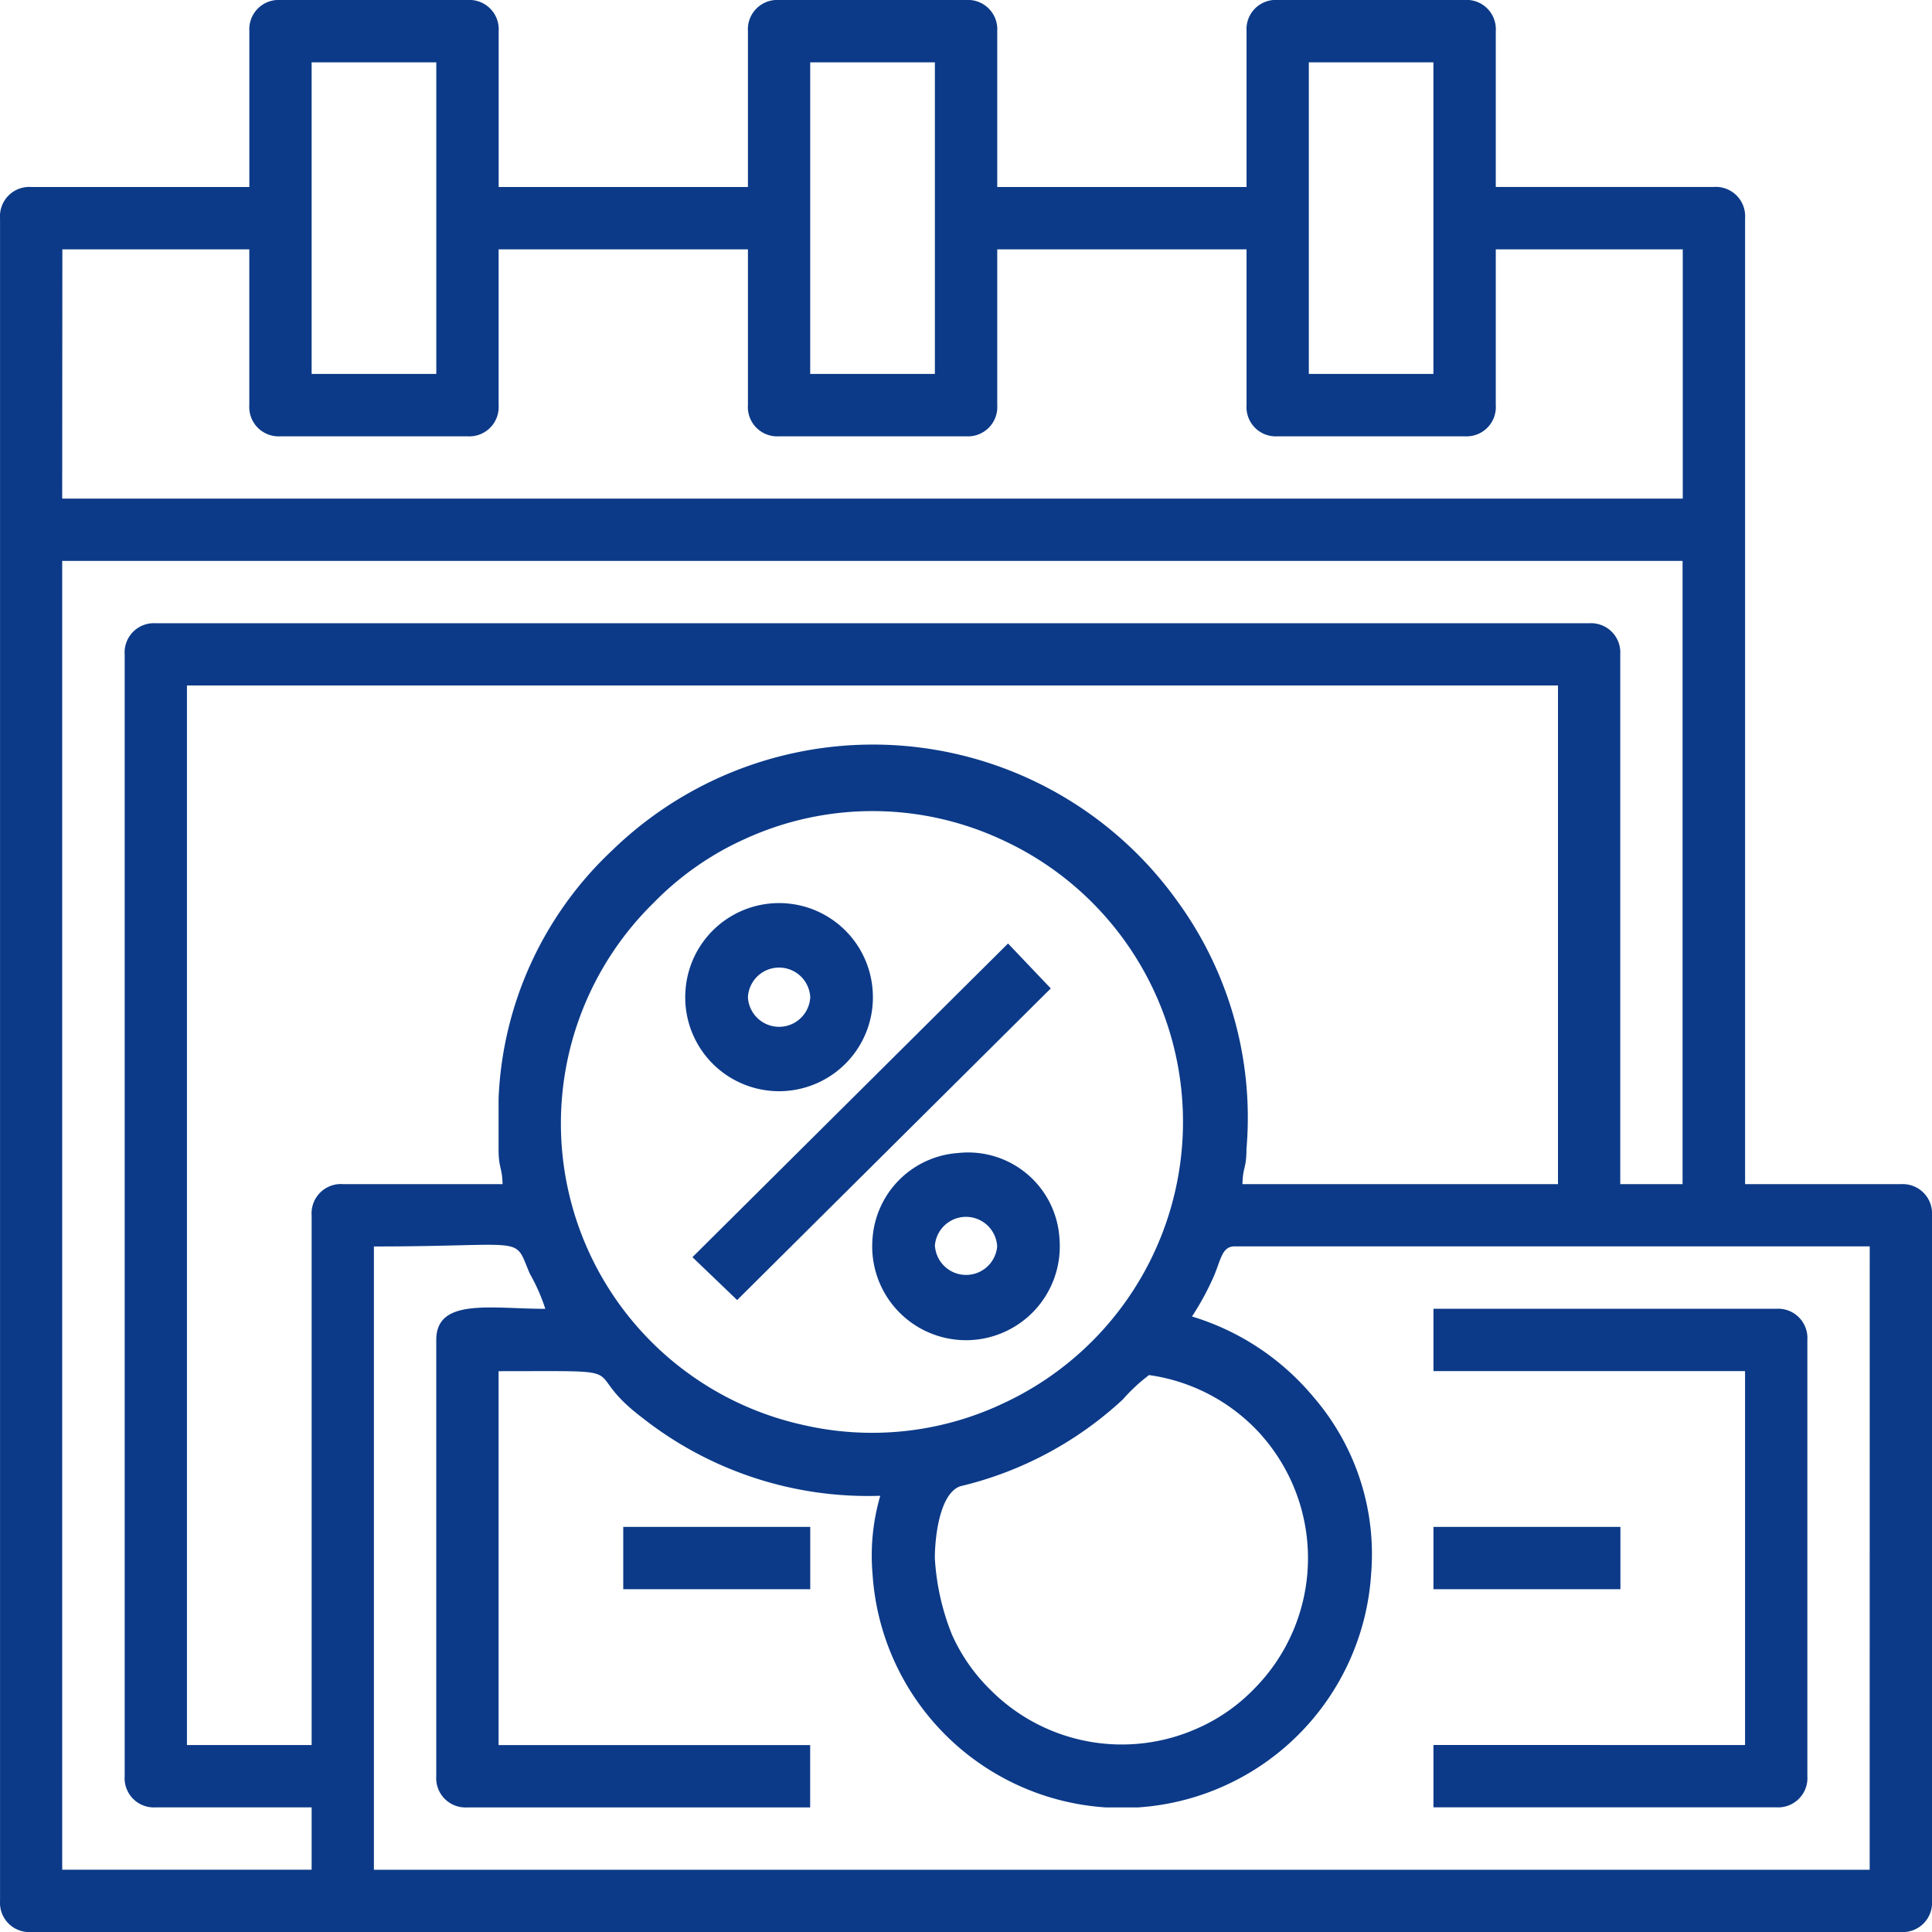
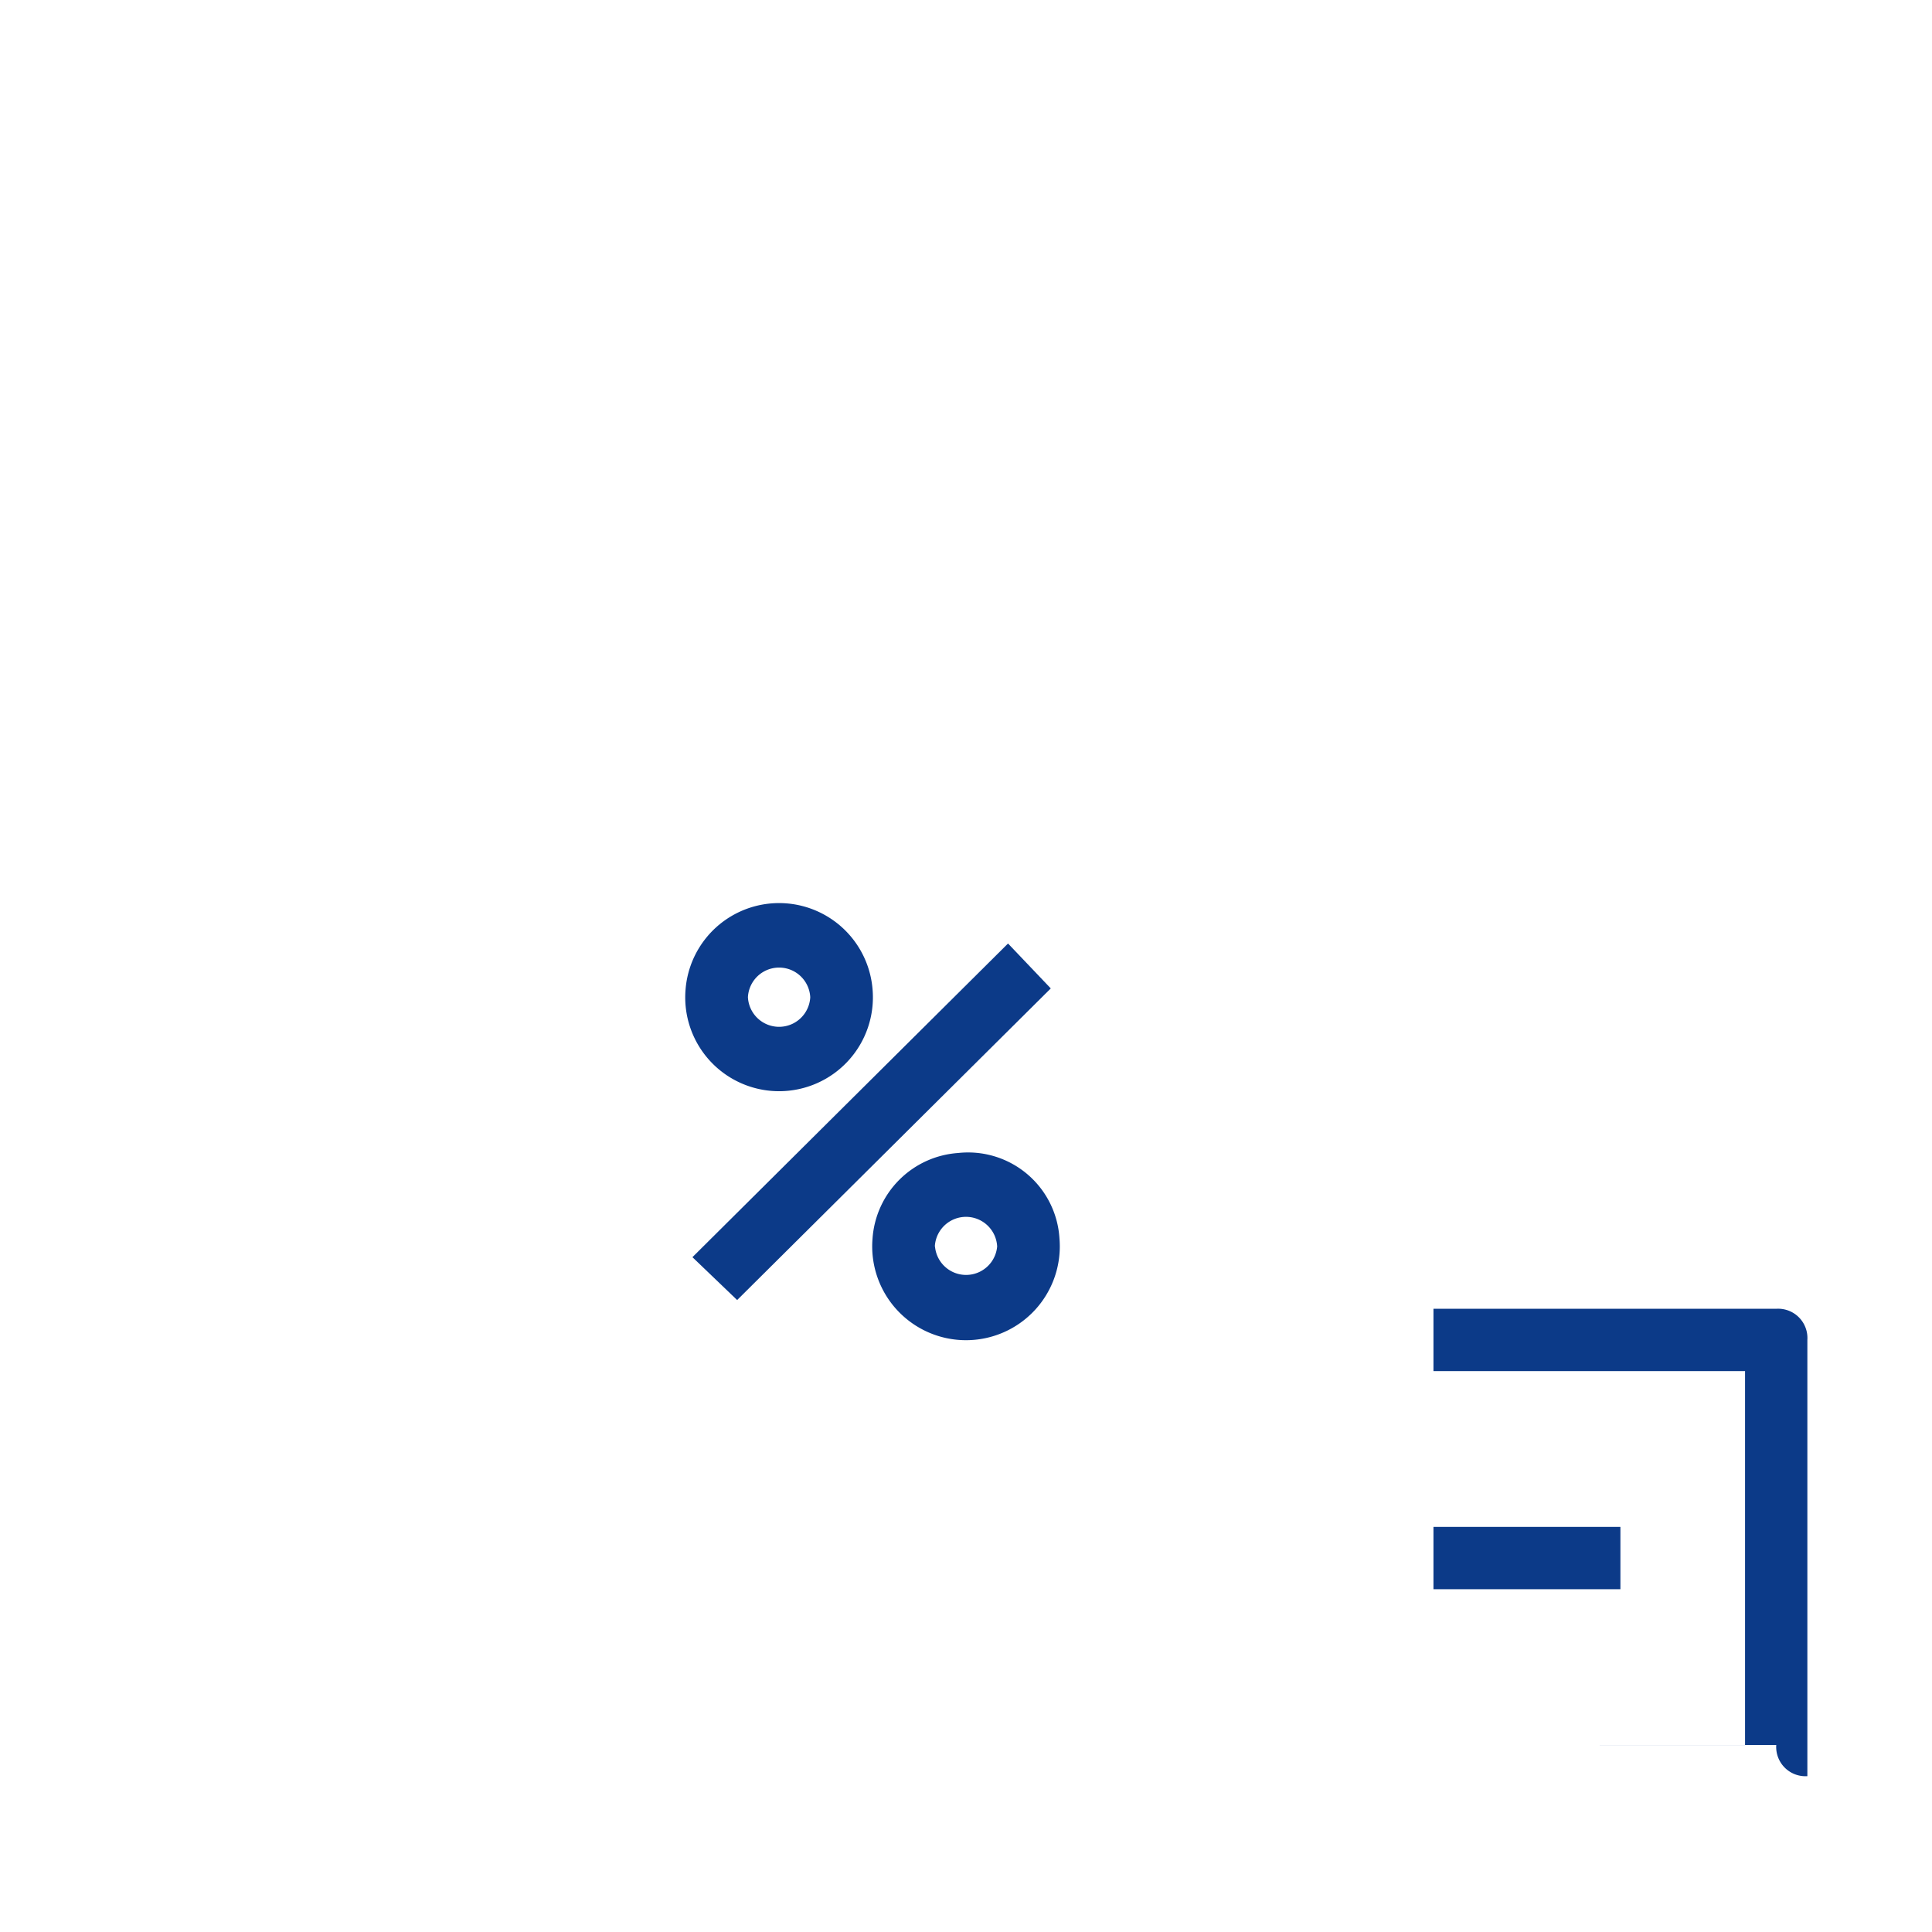
<svg xmlns="http://www.w3.org/2000/svg" width="48.178" height="48.178" viewBox="0 0 48.178 48.178">
  <g id="Payroll" transform="translate(-327.949 -320.137)">
-     <path id="Path_41619" data-name="Path 41619" d="M375.351,349.666h-3.885V325.576a.731.731,0,0,0-.778-.777h-5.439v-3.886a.73.73,0,0,0-.776-.777H359.81a.73.73,0,0,0-.776.777V324.8h-6.217v-3.886a.731.731,0,0,0-.778-.777h-4.663a.731.731,0,0,0-.776.777V324.8h-6.216v-3.886a.731.731,0,0,0-.778-.777h-4.661a.731.731,0,0,0-.778.777V324.8h-5.441a.73.73,0,0,0-.776.777v41.963a.73.73,0,0,0,.776.776h46.625a.73.73,0,0,0,.776-.776v-17.1A.731.731,0,0,0,375.351,349.666Zm-14.764-27.974h3.107v7.77h-3.107Zm-12.434,0h3.109v7.77h-3.109Zm-12.433,0h3.109v7.77H335.72Zm-6.216,4.663h4.662v3.885a.731.731,0,0,0,.778.777h4.661a.731.731,0,0,0,.778-.777v-3.885H346.6v3.885a.73.73,0,0,0,.776.777h4.663a.731.731,0,0,0,.778-.777v-3.885h6.217v3.885a.729.729,0,0,0,.776.777h4.663a.73.73,0,0,0,.776-.777v-3.885h4.663v6.216H329.5Zm6.216,40.407H329.5V334.124h40.407v15.541h-1.554V336.455a.73.73,0,0,0-.778-.776H331.835a.729.729,0,0,0-.777.776v27.974a.729.729,0,0,0,.777.778h3.885Zm0-16.318v13.209h-3.109V337.231H366.8v12.434h-7.868c.01-.439.1-.386.1-.875a9.167,9.167,0,0,0-1.749-6.216,9.331,9.331,0,0,0-14.06-1.239,8.988,8.988,0,0,0-2.841,6.193v1.262c0,.489.087.435.1.875H336.5A.731.731,0,0,0,335.72,350.443Zm17.162,4.728a7.645,7.645,0,0,1-4.9.5,7.7,7.7,0,0,1-3.737-13.018,7.458,7.458,0,0,1,2.289-1.6,7.638,7.638,0,0,1,6.348,0A7.738,7.738,0,0,1,352.882,355.171Zm6.511.74a4.629,4.629,0,0,1-.19,6.36,4.462,4.462,0,0,1-1.375.956,4.619,4.619,0,0,1-5.185-.956,4.483,4.483,0,0,1-.956-1.375,6.019,6.019,0,0,1-.426-1.906c0-.509.117-1.614.636-1.792a9.012,9.012,0,0,0,4.052-2.164,4.3,4.3,0,0,1,.654-.608A4.613,4.613,0,0,1,359.393,355.911Zm15.18,10.851h-37.3V351.22c3.905,0,3.47-.294,3.888.679a4.6,4.6,0,0,1,.386.876c-1.352,0-2.719-.281-2.719.776v10.879a.73.73,0,0,0,.776.778h8.548v-1.554h-7.77v-9.324c3.647,0,1.917-.1,3.591,1.167a9.088,9.088,0,0,0,5.927,1.94,5.329,5.329,0,0,0-.193,1.944,6.236,6.236,0,0,0,5.828,5.828h.778a6.236,6.236,0,0,0,5.828-5.828,5.994,5.994,0,0,0-1.432-4.4,6.326,6.326,0,0,0-3.036-2.015,6.713,6.713,0,0,0,.486-.873c.237-.484.229-.876.582-.876h15.833Z" transform="translate(0)" fill="#0c3a88" fill-rule="evenodd" />
-     <path id="Path_41620" data-name="Path 41620" d="M365.354,357.431V346.552a.73.73,0,0,0-.777-.776H356.03v1.554H363.8v9.324H356.03v1.554h8.548A.73.73,0,0,0,365.354,357.431Z" transform="translate(7.665 6.998)" fill="#0c3a88" fill-rule="evenodd" />
+     <path id="Path_41620" data-name="Path 41620" d="M365.354,357.431V346.552a.73.73,0,0,0-.777-.776H356.03v1.554H363.8v9.324H356.03h8.548A.73.73,0,0,0,365.354,357.431Z" transform="translate(7.665 6.998)" fill="#0c3a88" fill-rule="evenodd" />
    <path id="Path_41621" data-name="Path 41621" d="M349.384,338.62l-7.87,7.822,1.115,1.069,7.821-7.771Z" transform="translate(3.702 5.045)" fill="#0c3a88" fill-rule="evenodd" />
    <path id="Path_41622" data-name="Path 41622" d="M346.042,339.977a2.339,2.339,0,0,0-4.663,0A2.34,2.34,0,1,0,346.042,339.977Zm-1.554.195a.778.778,0,0,1-1.554,0A.778.778,0,0,1,344.488,340.172Z" transform="translate(3.666 4.832)" fill="#0c3a88" fill-rule="evenodd" />
    <path id="Path_41623" data-name="Path 41623" d="M347.179,342.724a2.3,2.3,0,0,0-2.137,2.136,2.339,2.339,0,1,0,4.662,0A2.282,2.282,0,0,0,347.179,342.724Zm-.583,2.331a.778.778,0,0,1,1.554,0A.778.778,0,0,1,346.6,345.055Z" transform="translate(4.665 6.165)" fill="#0c3a88" fill-rule="evenodd" />
-     <rect id="Rectangle_101" data-name="Rectangle 101" width="4.663" height="1.554" transform="translate(343.491 358.213)" fill="#0c3a88" />
    <rect id="Rectangle_102" data-name="Rectangle 102" width="4.662" height="1.554" transform="translate(363.695 358.213)" fill="#0c3a88" />
  </g>
</svg>